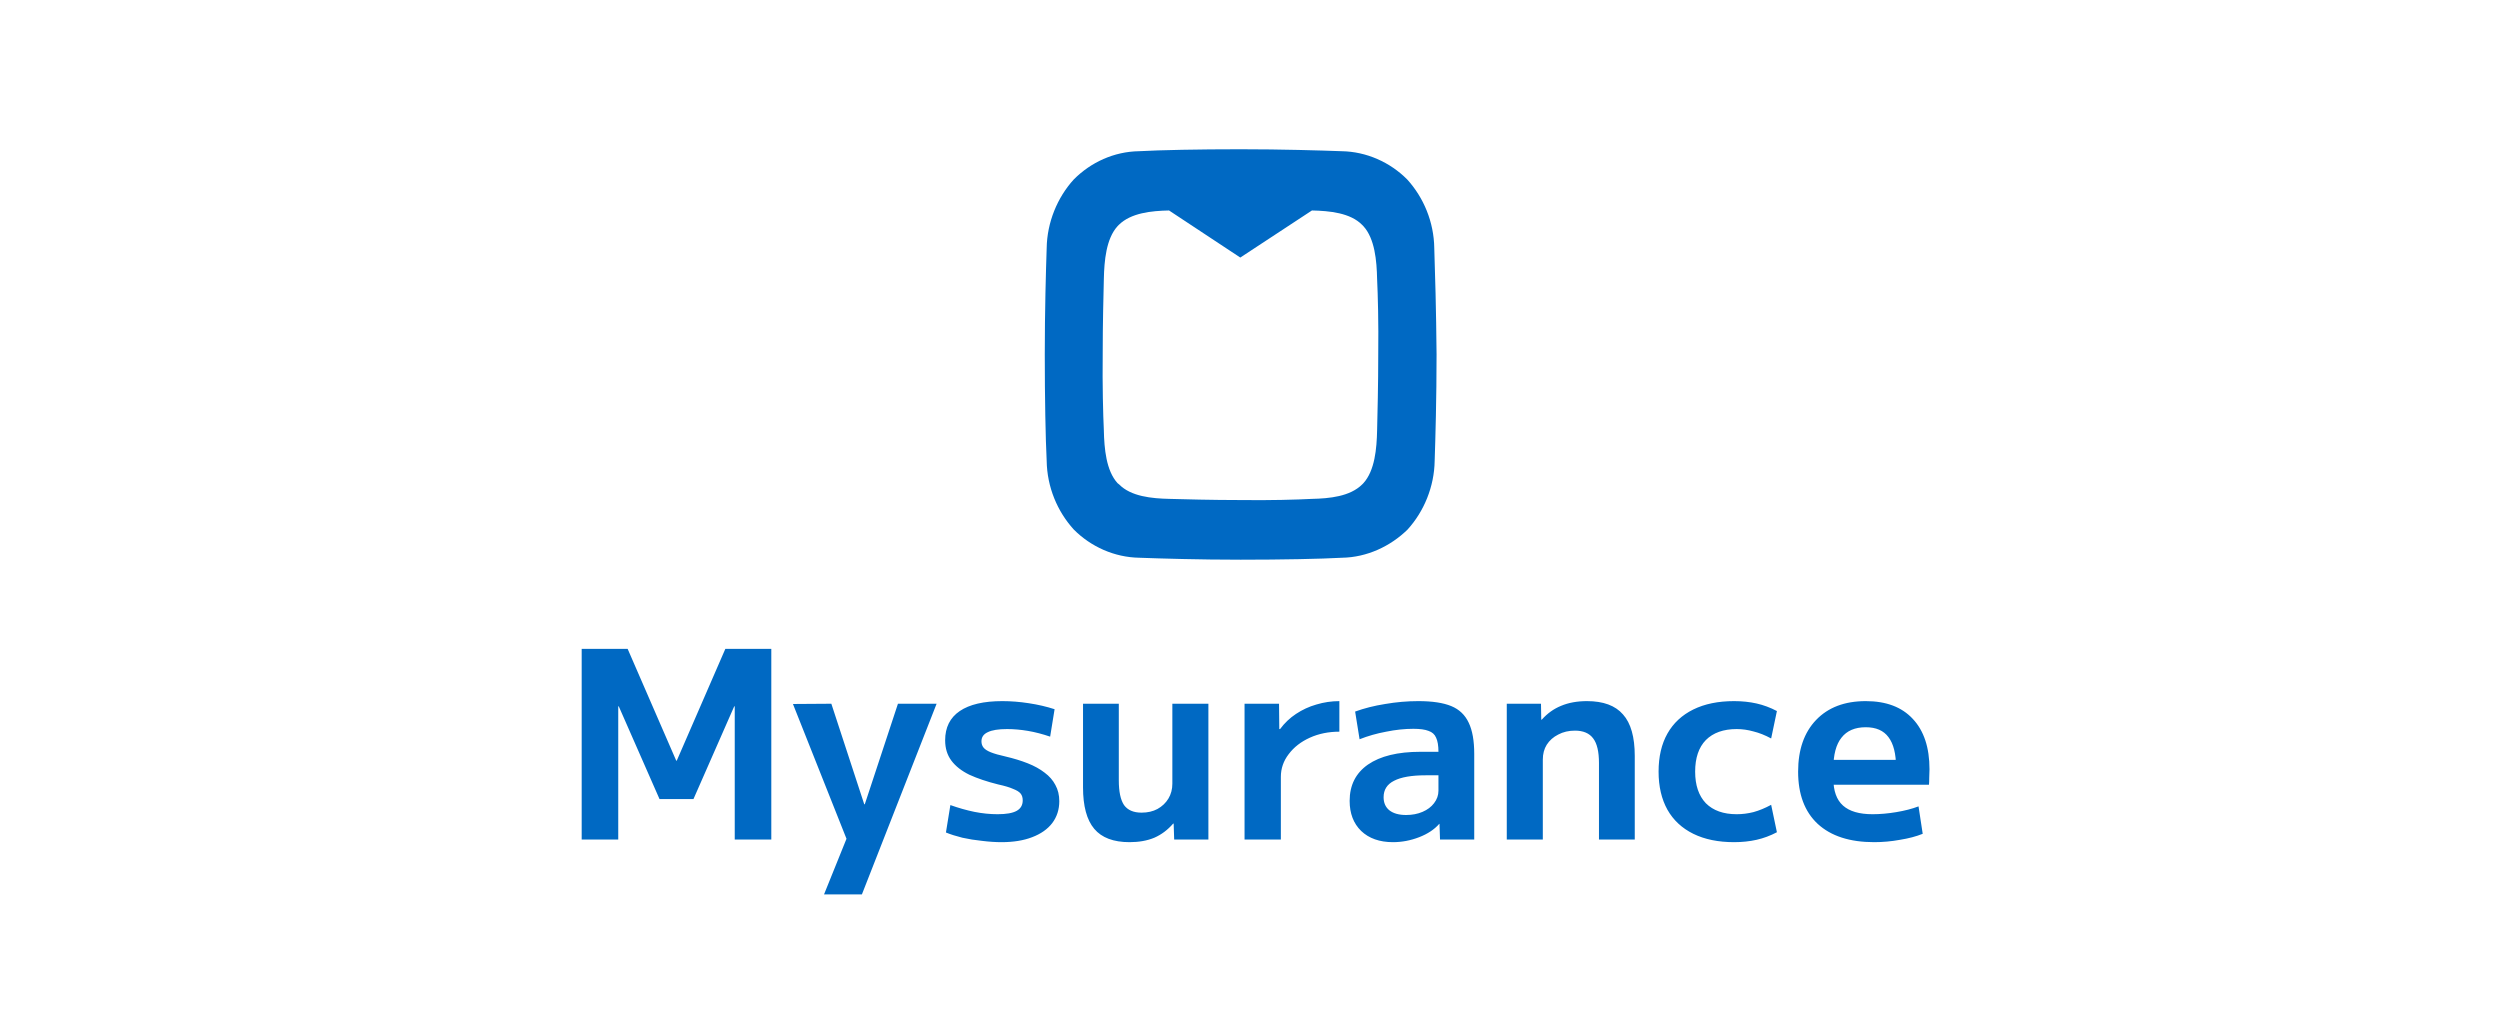
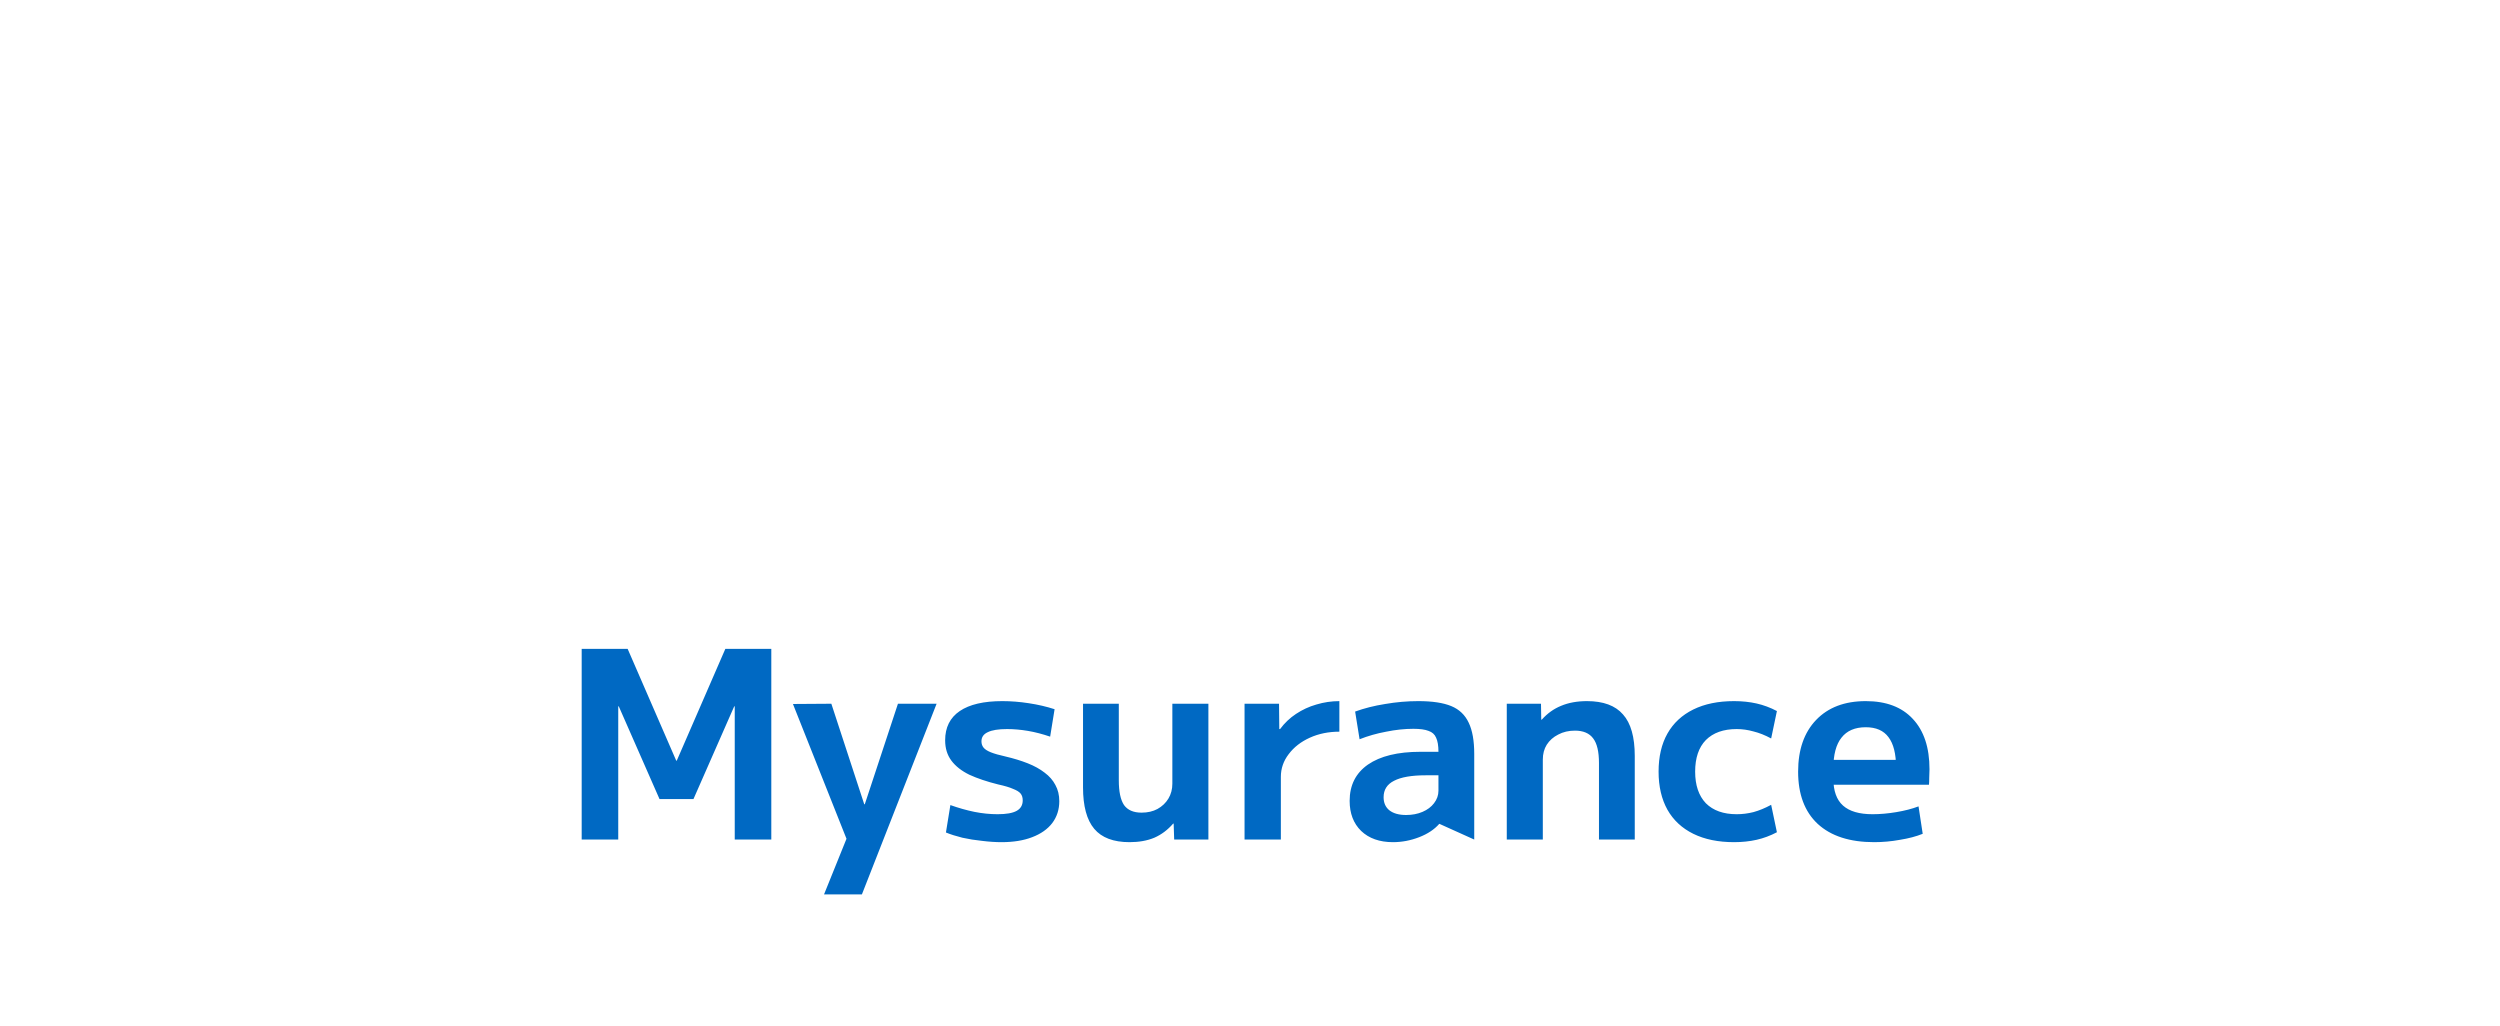
<svg xmlns="http://www.w3.org/2000/svg" width="134" height="55" viewBox="0 0 134 55" fill="none">
-   <path d="M76.877 13.3C76.857 11.891 76.305 10.587 75.427 9.62C74.508 8.694 73.241 8.126 71.913 8.105C70.769 8.063 68.706 8 66.48 8C64.253 8 62.19 8.042 61.046 8.105C59.718 8.126 58.472 8.694 57.553 9.62C56.674 10.587 56.123 11.912 56.102 13.3C56.061 14.499 56 16.665 56 19C56 21.335 56.041 23.501 56.102 24.7C56.123 26.109 56.674 27.413 57.553 28.381C58.472 29.306 59.738 29.874 61.066 29.895C62.21 29.937 64.273 30 66.5 30C68.727 30 70.79 29.958 71.934 29.895C73.262 29.874 74.528 29.285 75.448 28.381C76.326 27.413 76.877 26.088 76.898 24.7C76.939 23.501 77 21.335 77 19C76.98 16.665 76.918 14.499 76.877 13.3ZM73.813 23.059C73.793 24.048 73.691 25.226 73.078 25.899L73.016 25.962C72.363 26.614 71.26 26.719 70.32 26.74C69.523 26.782 68.073 26.824 66.5 26.803C64.927 26.803 63.477 26.761 62.68 26.74C61.74 26.719 60.617 26.614 59.983 25.962L59.902 25.899C59.289 25.226 59.187 24.048 59.166 23.059C59.126 22.218 59.085 20.64 59.105 18.979C59.105 17.338 59.146 15.803 59.166 14.962C59.187 13.973 59.289 12.795 59.902 12.122L59.963 12.059C60.617 11.407 61.72 11.302 62.66 11.281L66.48 13.805L70.32 11.281C71.26 11.302 72.383 11.407 73.016 12.059L73.078 12.122C73.691 12.795 73.793 13.973 73.813 14.962C73.854 15.803 73.895 17.338 73.874 18.979C73.874 20.619 73.834 22.218 73.813 23.059Z" fill="#0069C3" />
-   <path d="M31.178 45V34.78H33.642L36.246 40.772H36.274L38.878 34.78H41.342V45H39.382V37.86H39.354L37.17 42.83H35.35L33.166 37.86H33.138V45H31.178ZM44.168 47.94L45.372 44.958L42.502 37.734L44.56 37.72L46.324 43.11H46.352L48.13 37.72H50.202L46.198 47.94H44.168ZM53.684 45.14C53.357 45.14 53.007 45.117 52.634 45.07C52.27 45.033 51.92 44.977 51.584 44.902C51.248 44.818 50.954 44.725 50.702 44.622L50.94 43.152C51.388 43.311 51.817 43.432 52.228 43.516C52.648 43.6 53.063 43.642 53.474 43.642C53.941 43.642 54.281 43.581 54.496 43.46C54.711 43.339 54.818 43.152 54.818 42.9C54.818 42.751 54.781 42.629 54.706 42.536C54.631 42.443 54.496 42.359 54.3 42.284C54.113 42.2 53.847 42.121 53.502 42.046C52.905 41.897 52.391 41.724 51.962 41.528C51.542 41.323 51.22 41.071 50.996 40.772C50.772 40.473 50.66 40.109 50.66 39.68C50.66 38.989 50.921 38.467 51.444 38.112C51.967 37.757 52.727 37.58 53.726 37.58C54.183 37.58 54.655 37.617 55.14 37.692C55.635 37.767 56.097 37.874 56.526 38.014L56.288 39.484C55.877 39.344 55.481 39.241 55.098 39.176C54.715 39.111 54.342 39.078 53.978 39.078C53.511 39.078 53.166 39.134 52.942 39.246C52.718 39.349 52.606 39.512 52.606 39.736C52.606 39.867 52.643 39.979 52.718 40.072C52.793 40.165 52.923 40.249 53.11 40.324C53.297 40.399 53.558 40.473 53.894 40.548C54.333 40.651 54.729 40.772 55.084 40.912C55.439 41.052 55.742 41.22 55.994 41.416C56.246 41.603 56.437 41.822 56.568 42.074C56.708 42.326 56.778 42.615 56.778 42.942C56.778 43.39 56.652 43.782 56.4 44.118C56.148 44.445 55.789 44.697 55.322 44.874C54.865 45.051 54.319 45.14 53.684 45.14ZM60.542 45.14C59.683 45.14 59.053 44.902 58.652 44.426C58.25 43.95 58.05 43.208 58.05 42.2V37.72H59.968V41.822C59.968 42.429 60.061 42.872 60.248 43.152C60.444 43.423 60.756 43.558 61.186 43.558C61.512 43.558 61.797 43.493 62.04 43.362C62.292 43.222 62.488 43.035 62.628 42.802C62.768 42.569 62.838 42.303 62.838 42.004V37.72H64.77V45H62.936L62.908 44.146H62.88C62.59 44.482 62.254 44.734 61.872 44.902C61.489 45.061 61.046 45.14 60.542 45.14ZM66.708 45V37.72H68.556L68.57 39.078H68.612C68.855 38.751 69.139 38.481 69.466 38.266C69.802 38.042 70.166 37.874 70.558 37.762C70.96 37.641 71.37 37.58 71.79 37.58V39.218C71.212 39.218 70.684 39.325 70.208 39.54C69.732 39.755 69.354 40.049 69.074 40.422C68.794 40.786 68.654 41.192 68.654 41.64V45H66.708ZM74.665 45.14C73.947 45.14 73.377 44.939 72.957 44.538C72.547 44.137 72.341 43.6 72.341 42.928C72.341 42.088 72.668 41.439 73.321 40.982C73.984 40.525 74.922 40.296 76.135 40.296H77.101C77.101 39.969 77.059 39.717 76.975 39.54C76.901 39.363 76.765 39.241 76.569 39.176C76.383 39.101 76.112 39.064 75.757 39.064C75.291 39.064 74.805 39.115 74.301 39.218C73.797 39.311 73.321 39.447 72.873 39.624L72.635 38.14C73.121 37.963 73.657 37.827 74.245 37.734C74.843 37.631 75.435 37.58 76.023 37.58C76.77 37.58 77.358 37.669 77.787 37.846C78.217 38.023 78.529 38.322 78.725 38.742C78.921 39.153 79.019 39.708 79.019 40.408V45H77.185L77.157 44.16H77.143C76.882 44.459 76.523 44.697 76.065 44.874C75.608 45.051 75.141 45.14 74.665 45.14ZM75.365 43.684C75.692 43.684 75.986 43.628 76.247 43.516C76.509 43.404 76.714 43.25 76.863 43.054C77.022 42.849 77.101 42.625 77.101 42.382V41.556H76.415C75.659 41.556 75.095 41.654 74.721 41.85C74.348 42.037 74.161 42.331 74.161 42.732C74.161 43.031 74.264 43.264 74.469 43.432C74.684 43.6 74.983 43.684 75.365 43.684ZM80.763 45V37.72H82.597L82.611 38.574H82.639C82.938 38.238 83.283 37.991 83.675 37.832C84.076 37.664 84.538 37.58 85.061 37.58C85.938 37.58 86.582 37.818 86.993 38.294C87.413 38.761 87.623 39.503 87.623 40.52V45H85.705V40.898C85.705 40.291 85.602 39.853 85.397 39.582C85.192 39.302 84.865 39.162 84.417 39.162C84.081 39.162 83.782 39.232 83.521 39.372C83.26 39.503 83.054 39.685 82.905 39.918C82.765 40.142 82.695 40.408 82.695 40.716V45H80.763ZM92.946 45.14C92.097 45.14 91.369 44.991 90.762 44.692C90.156 44.393 89.694 43.964 89.376 43.404C89.059 42.835 88.9 42.153 88.9 41.36C88.9 40.557 89.059 39.876 89.376 39.316C89.694 38.756 90.156 38.327 90.762 38.028C91.369 37.729 92.097 37.58 92.946 37.58C93.376 37.58 93.777 37.622 94.15 37.706C94.523 37.79 94.888 37.925 95.242 38.112L94.934 39.582C94.608 39.405 94.29 39.279 93.982 39.204C93.683 39.12 93.385 39.078 93.086 39.078C92.377 39.078 91.826 39.274 91.434 39.666C91.052 40.058 90.86 40.623 90.86 41.36C90.86 42.088 91.052 42.653 91.434 43.054C91.826 43.446 92.377 43.642 93.086 43.642C93.385 43.642 93.683 43.605 93.982 43.53C94.29 43.446 94.608 43.315 94.934 43.138L95.242 44.608C94.888 44.795 94.523 44.93 94.15 45.014C93.777 45.098 93.376 45.14 92.946 45.14ZM100.453 45.14C99.146 45.14 98.138 44.813 97.429 44.16C96.729 43.507 96.379 42.573 96.379 41.36C96.379 40.184 96.701 39.26 97.345 38.588C97.989 37.916 98.875 37.58 100.005 37.58C101.097 37.58 101.937 37.897 102.525 38.532C103.122 39.167 103.421 40.067 103.421 41.234C103.421 41.365 103.416 41.514 103.407 41.682C103.407 41.85 103.402 41.976 103.393 42.06H97.457V40.73H101.895L101.629 41.136C101.629 40.408 101.493 39.867 101.223 39.512C100.961 39.157 100.555 38.98 100.005 38.98C99.426 38.98 98.992 39.167 98.703 39.54C98.413 39.904 98.269 40.45 98.269 41.178V41.738C98.269 42.391 98.441 42.872 98.787 43.18C99.132 43.488 99.659 43.642 100.369 43.642C100.77 43.642 101.195 43.605 101.643 43.53C102.091 43.455 102.487 43.353 102.833 43.222L103.057 44.692C102.711 44.832 102.305 44.939 101.839 45.014C101.381 45.098 100.919 45.14 100.453 45.14Z" fill="#0069C3" />
+   <path d="M31.178 45V34.78H33.642L36.246 40.772H36.274L38.878 34.78H41.342V45H39.382V37.86H39.354L37.17 42.83H35.35L33.166 37.86H33.138V45H31.178ZM44.168 47.94L45.372 44.958L42.502 37.734L44.56 37.72L46.324 43.11H46.352L48.13 37.72H50.202L46.198 47.94H44.168ZM53.684 45.14C53.357 45.14 53.007 45.117 52.634 45.07C52.27 45.033 51.92 44.977 51.584 44.902C51.248 44.818 50.954 44.725 50.702 44.622L50.94 43.152C51.388 43.311 51.817 43.432 52.228 43.516C52.648 43.6 53.063 43.642 53.474 43.642C53.941 43.642 54.281 43.581 54.496 43.46C54.711 43.339 54.818 43.152 54.818 42.9C54.818 42.751 54.781 42.629 54.706 42.536C54.631 42.443 54.496 42.359 54.3 42.284C54.113 42.2 53.847 42.121 53.502 42.046C52.905 41.897 52.391 41.724 51.962 41.528C51.542 41.323 51.22 41.071 50.996 40.772C50.772 40.473 50.66 40.109 50.66 39.68C50.66 38.989 50.921 38.467 51.444 38.112C51.967 37.757 52.727 37.58 53.726 37.58C54.183 37.58 54.655 37.617 55.14 37.692C55.635 37.767 56.097 37.874 56.526 38.014L56.288 39.484C55.877 39.344 55.481 39.241 55.098 39.176C54.715 39.111 54.342 39.078 53.978 39.078C53.511 39.078 53.166 39.134 52.942 39.246C52.718 39.349 52.606 39.512 52.606 39.736C52.606 39.867 52.643 39.979 52.718 40.072C52.793 40.165 52.923 40.249 53.11 40.324C53.297 40.399 53.558 40.473 53.894 40.548C54.333 40.651 54.729 40.772 55.084 40.912C55.439 41.052 55.742 41.22 55.994 41.416C56.246 41.603 56.437 41.822 56.568 42.074C56.708 42.326 56.778 42.615 56.778 42.942C56.778 43.39 56.652 43.782 56.4 44.118C56.148 44.445 55.789 44.697 55.322 44.874C54.865 45.051 54.319 45.14 53.684 45.14ZM60.542 45.14C59.683 45.14 59.053 44.902 58.652 44.426C58.25 43.95 58.05 43.208 58.05 42.2V37.72H59.968V41.822C59.968 42.429 60.061 42.872 60.248 43.152C60.444 43.423 60.756 43.558 61.186 43.558C61.512 43.558 61.797 43.493 62.04 43.362C62.292 43.222 62.488 43.035 62.628 42.802C62.768 42.569 62.838 42.303 62.838 42.004V37.72H64.77V45H62.936L62.908 44.146H62.88C62.59 44.482 62.254 44.734 61.872 44.902C61.489 45.061 61.046 45.14 60.542 45.14ZM66.708 45V37.72H68.556L68.57 39.078H68.612C68.855 38.751 69.139 38.481 69.466 38.266C69.802 38.042 70.166 37.874 70.558 37.762C70.96 37.641 71.37 37.58 71.79 37.58V39.218C71.212 39.218 70.684 39.325 70.208 39.54C69.732 39.755 69.354 40.049 69.074 40.422C68.794 40.786 68.654 41.192 68.654 41.64V45H66.708ZM74.665 45.14C73.947 45.14 73.377 44.939 72.957 44.538C72.547 44.137 72.341 43.6 72.341 42.928C72.341 42.088 72.668 41.439 73.321 40.982C73.984 40.525 74.922 40.296 76.135 40.296H77.101C77.101 39.969 77.059 39.717 76.975 39.54C76.901 39.363 76.765 39.241 76.569 39.176C76.383 39.101 76.112 39.064 75.757 39.064C75.291 39.064 74.805 39.115 74.301 39.218C73.797 39.311 73.321 39.447 72.873 39.624L72.635 38.14C73.121 37.963 73.657 37.827 74.245 37.734C74.843 37.631 75.435 37.58 76.023 37.58C76.77 37.58 77.358 37.669 77.787 37.846C78.217 38.023 78.529 38.322 78.725 38.742C78.921 39.153 79.019 39.708 79.019 40.408V45L77.157 44.16H77.143C76.882 44.459 76.523 44.697 76.065 44.874C75.608 45.051 75.141 45.14 74.665 45.14ZM75.365 43.684C75.692 43.684 75.986 43.628 76.247 43.516C76.509 43.404 76.714 43.25 76.863 43.054C77.022 42.849 77.101 42.625 77.101 42.382V41.556H76.415C75.659 41.556 75.095 41.654 74.721 41.85C74.348 42.037 74.161 42.331 74.161 42.732C74.161 43.031 74.264 43.264 74.469 43.432C74.684 43.6 74.983 43.684 75.365 43.684ZM80.763 45V37.72H82.597L82.611 38.574H82.639C82.938 38.238 83.283 37.991 83.675 37.832C84.076 37.664 84.538 37.58 85.061 37.58C85.938 37.58 86.582 37.818 86.993 38.294C87.413 38.761 87.623 39.503 87.623 40.52V45H85.705V40.898C85.705 40.291 85.602 39.853 85.397 39.582C85.192 39.302 84.865 39.162 84.417 39.162C84.081 39.162 83.782 39.232 83.521 39.372C83.26 39.503 83.054 39.685 82.905 39.918C82.765 40.142 82.695 40.408 82.695 40.716V45H80.763ZM92.946 45.14C92.097 45.14 91.369 44.991 90.762 44.692C90.156 44.393 89.694 43.964 89.376 43.404C89.059 42.835 88.9 42.153 88.9 41.36C88.9 40.557 89.059 39.876 89.376 39.316C89.694 38.756 90.156 38.327 90.762 38.028C91.369 37.729 92.097 37.58 92.946 37.58C93.376 37.58 93.777 37.622 94.15 37.706C94.523 37.79 94.888 37.925 95.242 38.112L94.934 39.582C94.608 39.405 94.29 39.279 93.982 39.204C93.683 39.12 93.385 39.078 93.086 39.078C92.377 39.078 91.826 39.274 91.434 39.666C91.052 40.058 90.86 40.623 90.86 41.36C90.86 42.088 91.052 42.653 91.434 43.054C91.826 43.446 92.377 43.642 93.086 43.642C93.385 43.642 93.683 43.605 93.982 43.53C94.29 43.446 94.608 43.315 94.934 43.138L95.242 44.608C94.888 44.795 94.523 44.93 94.15 45.014C93.777 45.098 93.376 45.14 92.946 45.14ZM100.453 45.14C99.146 45.14 98.138 44.813 97.429 44.16C96.729 43.507 96.379 42.573 96.379 41.36C96.379 40.184 96.701 39.26 97.345 38.588C97.989 37.916 98.875 37.58 100.005 37.58C101.097 37.58 101.937 37.897 102.525 38.532C103.122 39.167 103.421 40.067 103.421 41.234C103.421 41.365 103.416 41.514 103.407 41.682C103.407 41.85 103.402 41.976 103.393 42.06H97.457V40.73H101.895L101.629 41.136C101.629 40.408 101.493 39.867 101.223 39.512C100.961 39.157 100.555 38.98 100.005 38.98C99.426 38.98 98.992 39.167 98.703 39.54C98.413 39.904 98.269 40.45 98.269 41.178V41.738C98.269 42.391 98.441 42.872 98.787 43.18C99.132 43.488 99.659 43.642 100.369 43.642C100.77 43.642 101.195 43.605 101.643 43.53C102.091 43.455 102.487 43.353 102.833 43.222L103.057 44.692C102.711 44.832 102.305 44.939 101.839 45.014C101.381 45.098 100.919 45.14 100.453 45.14Z" fill="#0069C3" />
</svg>